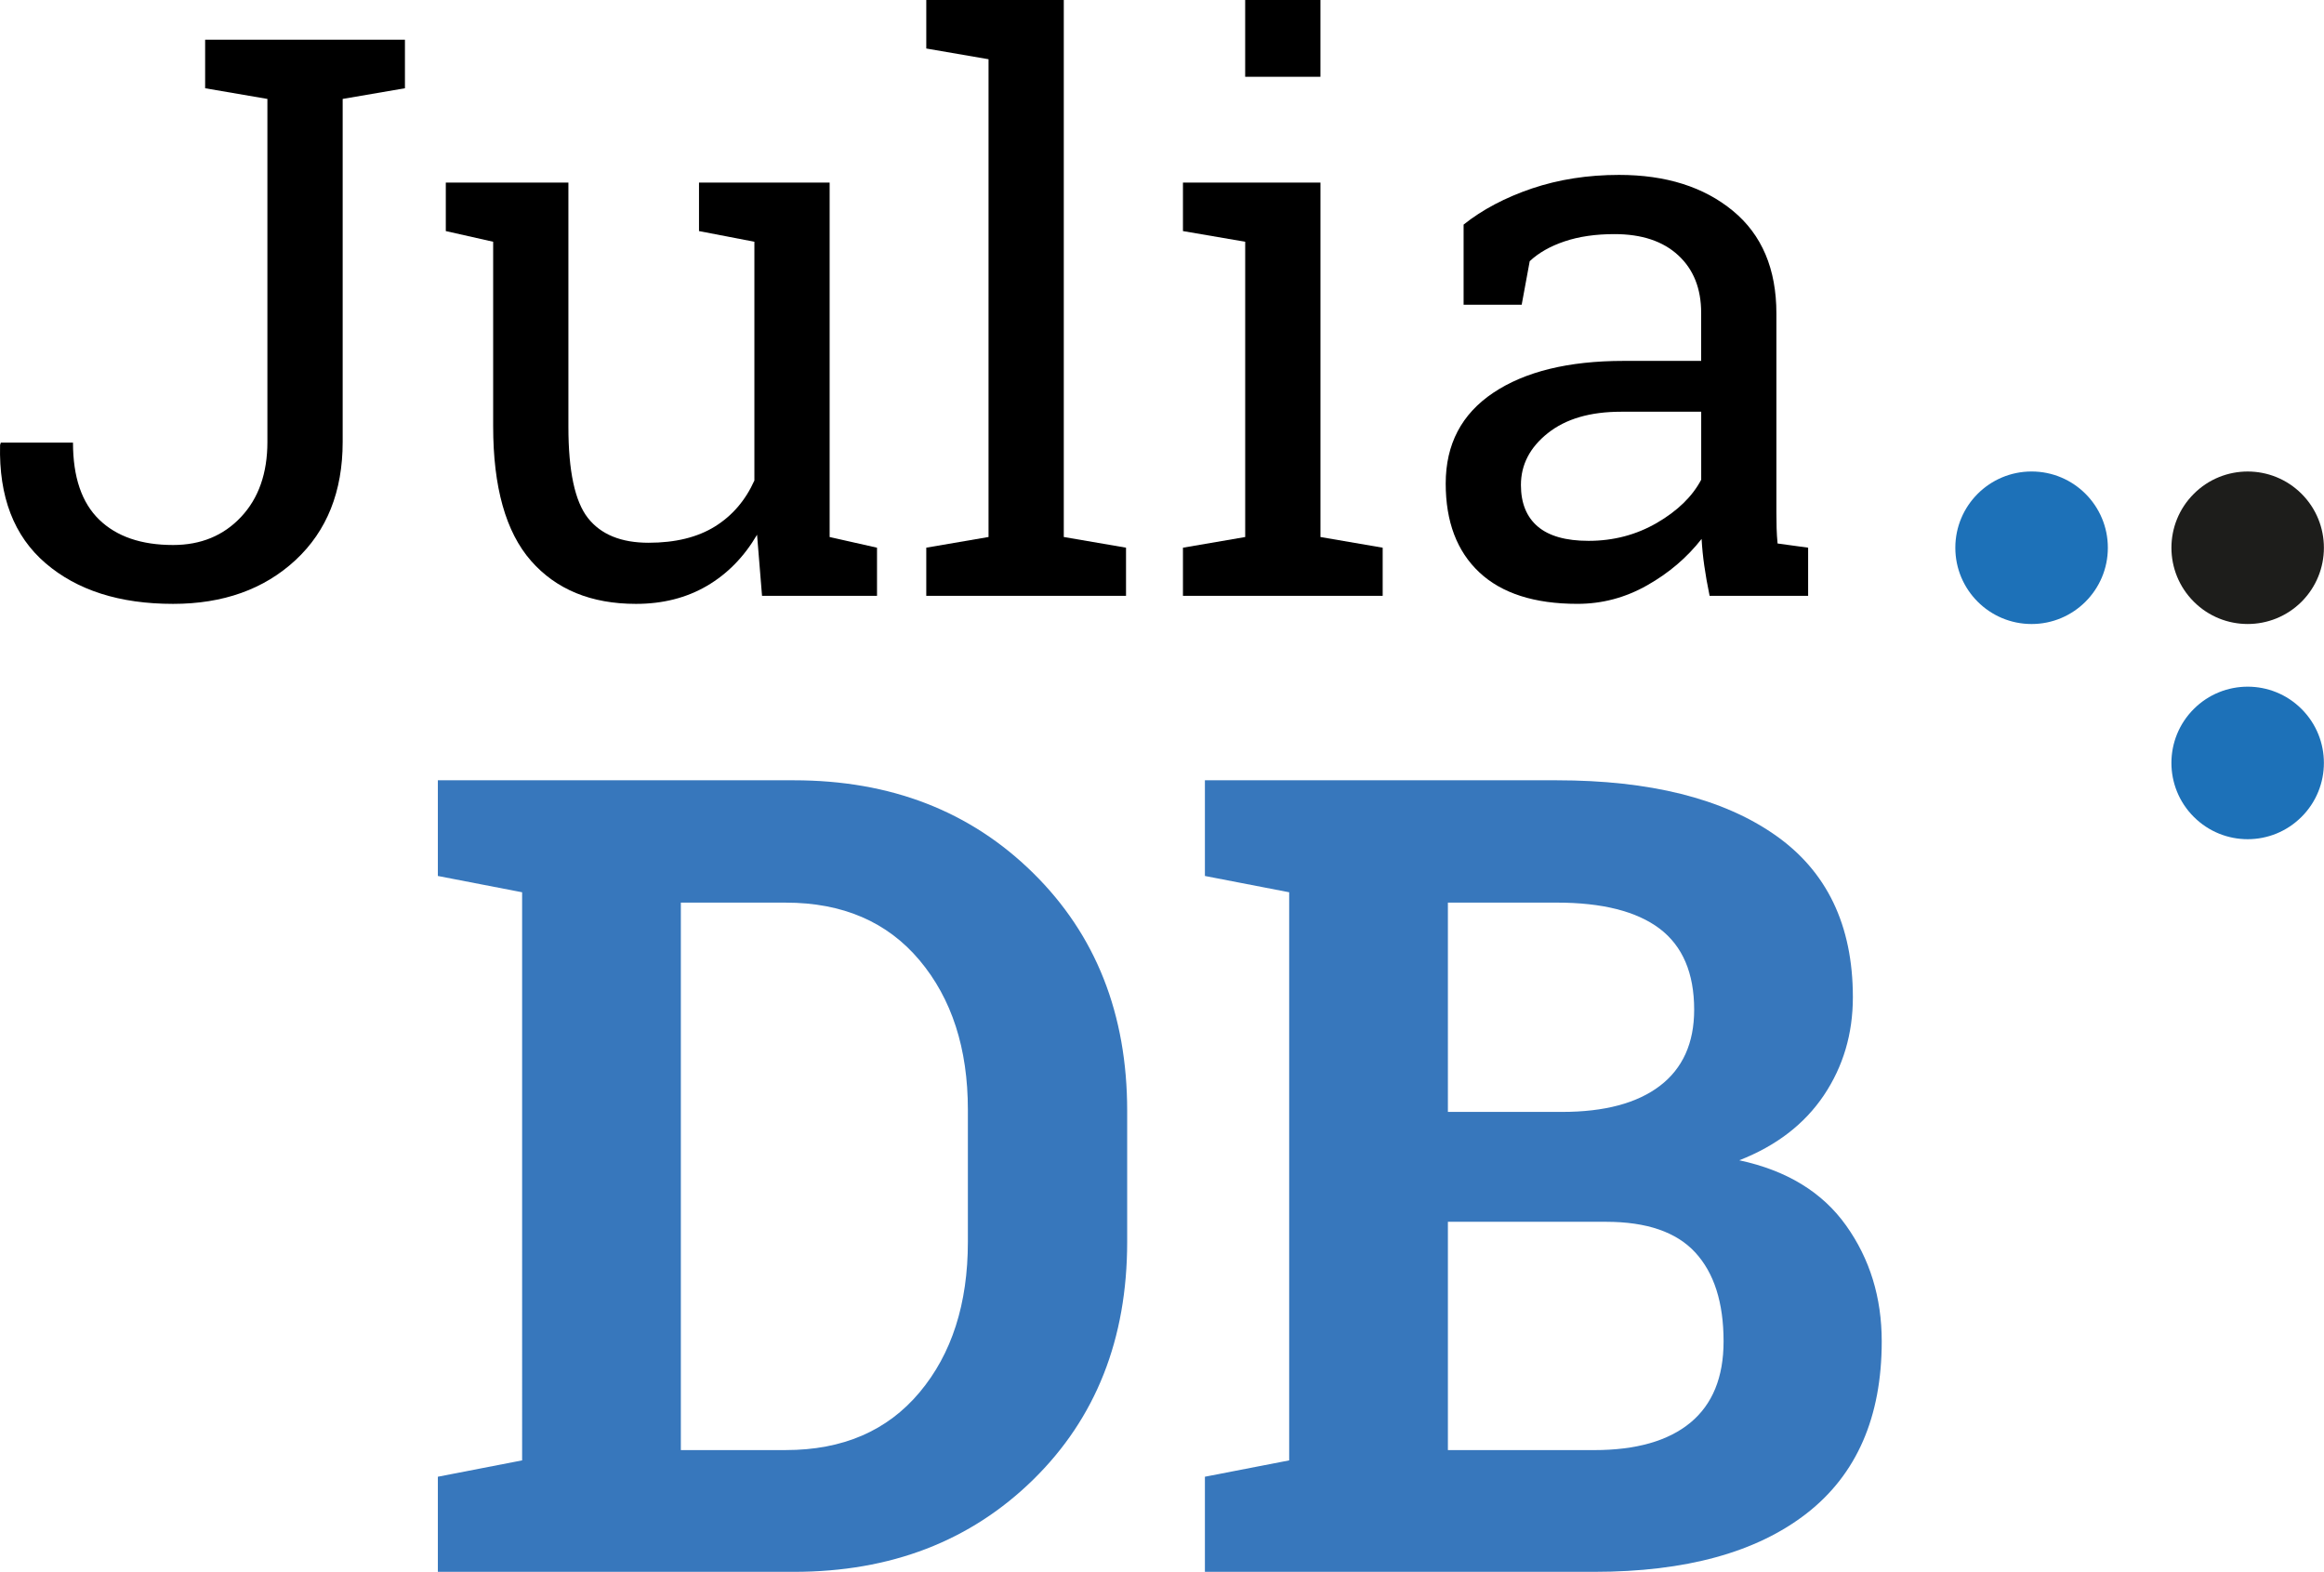
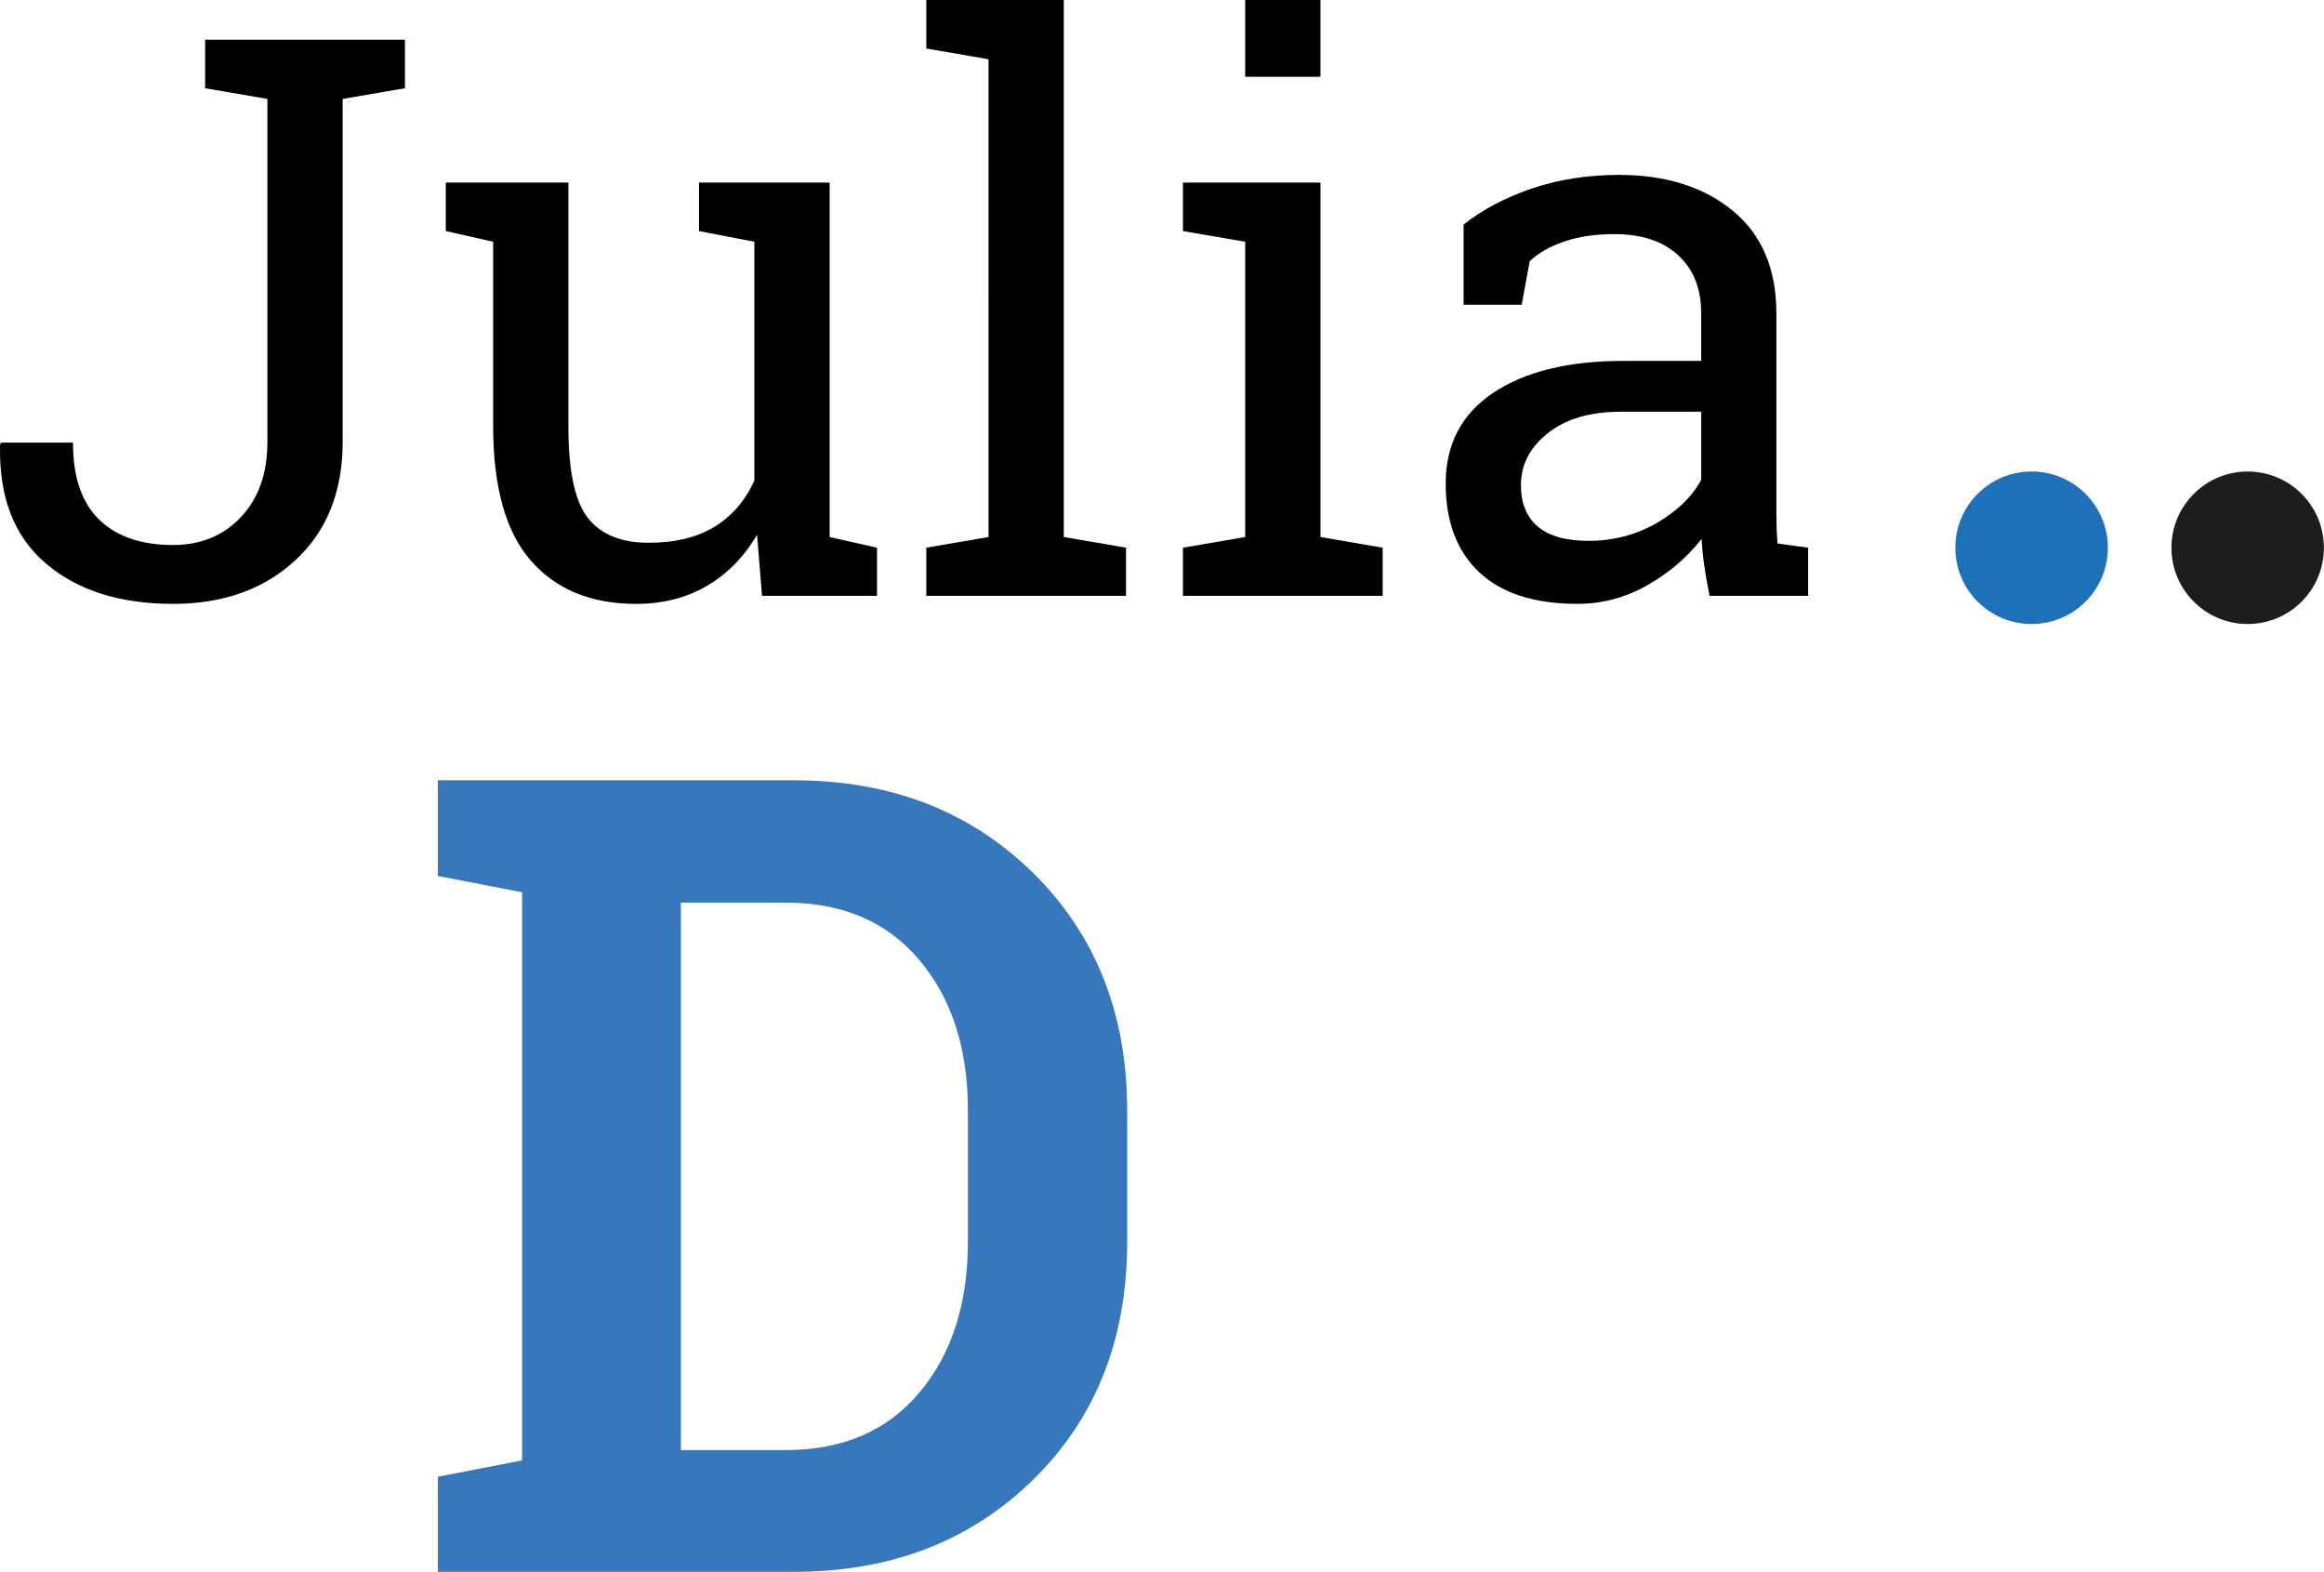
<svg xmlns="http://www.w3.org/2000/svg" xmlns:ns1="http://www.inkscape.org/namespaces/inkscape" xmlns:ns2="http://sodipodi.sourceforge.net/DTD/sodipodi-0.dtd" version="1.1" id="svg5973" ns1:version="1.1.2 (0a00cf5339, 2022-02-04)" ns2:docname="juliadb.svg" x="0px" y="0px" width="800" height="541.086" viewBox="0 0 800 541.086" enable-background="new 0 0 88.83 60.079" xml:space="preserve">
  <defs id="defs38" />
  <ns2:namedview bordercolor="#666666" pagecolor="#ffffff" borderopacity="1" guidetolerance="10" objecttolerance="10" gridtolerance="10" ns1:pageopacity="0" ns1:pageshadow="2" ns1:window-width="2460" ns1:window-height="1563" id="namedview16" showgrid="false" ns1:zoom="0.22282655" ns1:cx="-1815.3133" ns1:cy="778.63252" ns1:window-x="0" ns1:window-y="0" ns1:window-maximized="1" ns1:current-layer="svg5973" ns1:pagecheckerboard="1" fit-margin-top="0" fit-margin-left="0" fit-margin-right="0" fit-margin-bottom="0">
	</ns2:namedview>
  <g id="g35" transform="matrix(9.006,0,0,9.006,-0.001,0)">
    <g id="g21">
      <g id="g13">
        <path d="m 15.478,1.519 v 1.854 l -2.38,0.408 V 16.89 c 0,1.898 -0.602,3.404 -1.803,4.519 -1.202,1.114 -2.763,1.672 -4.679,1.672 -2.045,0 -3.67,-0.519 -4.877,-1.556 C 0.532,20.488 -0.046,18.984 0.003,17.007 L 0.031,16.919 H 2.79 c 0,1.314 0.334,2.295 1,2.941 0.667,0.647 1.609,0.971 2.826,0.971 1.059,0 1.927,-0.357 2.597,-1.072 0.673,-0.715 1.008,-1.672 1.008,-2.869 V 3.781 L 7.841,3.373 V 1.519 h 5.257 z" id="path3" />
        <path d="m 28.937,20.438 c -0.496,0.847 -1.136,1.5 -1.919,1.957 -0.783,0.457 -1.687,0.686 -2.709,0.686 -1.712,0 -3.051,-0.549 -4.014,-1.648 C 19.332,20.334 18.85,18.62 18.85,16.294 V 9.24 L 17.04,8.832 V 6.979 h 1.81 2.876 v 9.342 c 0,1.684 0.249,2.843 0.744,3.475 0.496,0.633 1.271,0.949 2.321,0.949 1.021,0 1.866,-0.207 2.533,-0.62 0.667,-0.414 1.17,-1.001 1.511,-1.759 V 9.24 L 26.718,8.832 V 6.979 h 2.117 2.876 v 13.547 l 1.811,0.408 v 1.839 h -4.395 z" id="path5" />
        <path d="M 35.405,1.854 V 0 h 5.256 v 20.525 l 2.379,0.408 v 1.84 h -7.635 v -1.84 l 2.38,-0.408 V 2.264 Z" id="path7" />
        <path d="m 45.216,20.934 2.379,-0.408 V 9.24 L 45.216,8.832 V 6.979 h 5.256 v 13.547 l 2.378,0.408 v 1.839 H 45.216 Z M 50.471,2.935 H 47.594 V 0 h 2.877 z" id="path9" />
        <path d="m 65.346,22.773 c -0.089,-0.429 -0.156,-0.812 -0.204,-1.154 -0.049,-0.34 -0.083,-0.681 -0.102,-1.021 -0.556,0.711 -1.248,1.303 -2.08,1.773 -0.833,0.473 -1.722,0.709 -2.665,0.709 -1.645,0 -2.896,-0.402 -3.752,-1.205 -0.855,-0.803 -1.284,-1.934 -1.284,-3.393 0,-1.5 0.605,-2.656 1.816,-3.468 1.213,-0.812 2.874,-1.22 4.985,-1.22 h 2.963 v -1.838 c 0,-0.926 -0.291,-1.658 -0.875,-2.197 C 63.564,9.218 62.752,8.948 61.71,8.948 60.989,8.948 60.356,9.04 59.805,9.225 59.255,9.41 58.81,9.663 58.47,9.983 l -0.307,1.665 h -2.22 V 8.584 c 0.72,-0.574 1.592,-1.033 2.614,-1.381 1.021,-0.344 2.131,-0.518 3.327,-0.518 1.792,0 3.241,0.458 4.352,1.373 1.109,0.914 1.663,2.223 1.663,3.926 v 7.605 c 0,0.205 0.003,0.404 0.008,0.6 0.006,0.194 0.018,0.389 0.037,0.584 l 1.168,0.16 v 1.84 z m -4.628,-2.101 c 0.954,0 1.825,-0.229 2.614,-0.687 0.788,-0.458 1.353,-1.007 1.693,-1.649 v -2.599 h -3.066 c -1.177,0 -2.109,0.272 -2.795,0.817 -0.687,0.545 -1.03,1.207 -1.03,1.984 0,0.691 0.215,1.221 0.642,1.585 0.428,0.365 1.076,0.549 1.942,0.549 z" id="path11" />
      </g>
      <g id="g19">
        <path fill="#3777bc" d="m 30.346,29.824 c 3.698,0 6.746,1.18 9.143,3.543 2.397,2.361 3.595,5.391 3.595,9.09 v 5.008 c 0,3.713 -1.197,6.742 -3.595,9.092 -2.396,2.348 -5.444,3.521 -9.143,3.521 h -13.61 v -3.635 l 3.221,-0.625 V 34.104 l -3.221,-0.623 v -3.657 h 3.221 z M 26.024,34.5 v 20.924 h 4.011 c 2.175,0 3.878,-0.734 5.111,-2.203 1.233,-1.469 1.849,-3.387 1.849,-5.756 v -5.049 c 0,-2.342 -0.615,-4.246 -1.849,-5.715 C 33.913,35.234 32.209,34.5 30.035,34.5 Z" id="path15" />
-         <path fill="#3777bc" d="m 59.499,29.824 c 3.56,0 6.338,0.693 8.332,2.079 1.995,1.385 2.991,3.455 2.991,6.211 0,1.4 -0.37,2.65 -1.11,3.752 -0.742,1.102 -1.819,1.93 -3.232,2.482 1.815,0.389 3.177,1.219 4.084,2.494 0.907,1.273 1.361,2.748 1.361,4.426 0,2.895 -0.957,5.088 -2.868,6.576 -1.912,1.488 -4.62,2.234 -8.125,2.234 H 46.055 v -3.635 l 3.221,-0.625 V 34.104 l -3.221,-0.623 v -3.657 h 3.221 z m -4.156,12.675 h 4.362 c 1.623,0 2.868,-0.332 3.741,-0.996 0.872,-0.666 1.31,-1.635 1.31,-2.91 0,-1.398 -0.441,-2.432 -1.319,-3.098 -0.881,-0.664 -2.191,-0.996 -3.938,-0.996 h -4.156 z m 0,4.197 v 8.729 h 5.59 c 1.607,0 2.833,-0.35 3.679,-1.049 0.844,-0.699 1.268,-1.734 1.268,-3.107 0,-1.482 -0.361,-2.613 -1.081,-3.396 -0.72,-0.783 -1.856,-1.174 -3.408,-1.174 h -6.047 v -0.003 z" id="path17" />
      </g>
    </g>
    <g id="g33">
      <path fill="#1d1d1b" d="m 87.974,22.997 c 1.136,-1.139 1.136,-2.983 0,-4.121 -1.139,-1.139 -2.984,-1.139 -4.121,0 -1.14,1.138 -1.14,2.982 0,4.121 1.137,1.138 2.982,1.138 4.121,0 z" id="path23" />
      <g id="g31">
        <g id="g29">
          <circle fill="#1d71b8" cx="77.653" cy="20.936" r="2.915" id="circle25" />
-           <path fill="#1d71b8" d="m 83.851,27.1 c -1.138,1.138 -1.138,2.982 0,4.12 1.139,1.141 2.984,1.141 4.122,0 1.137,-1.137 1.137,-2.983 0,-4.12 -1.138,-1.139 -2.983,-1.139 -4.122,0 z" id="path27" />
+           <path fill="#1d71b8" d="m 83.851,27.1 z" id="path27" />
        </g>
      </g>
    </g>
  </g>
</svg>